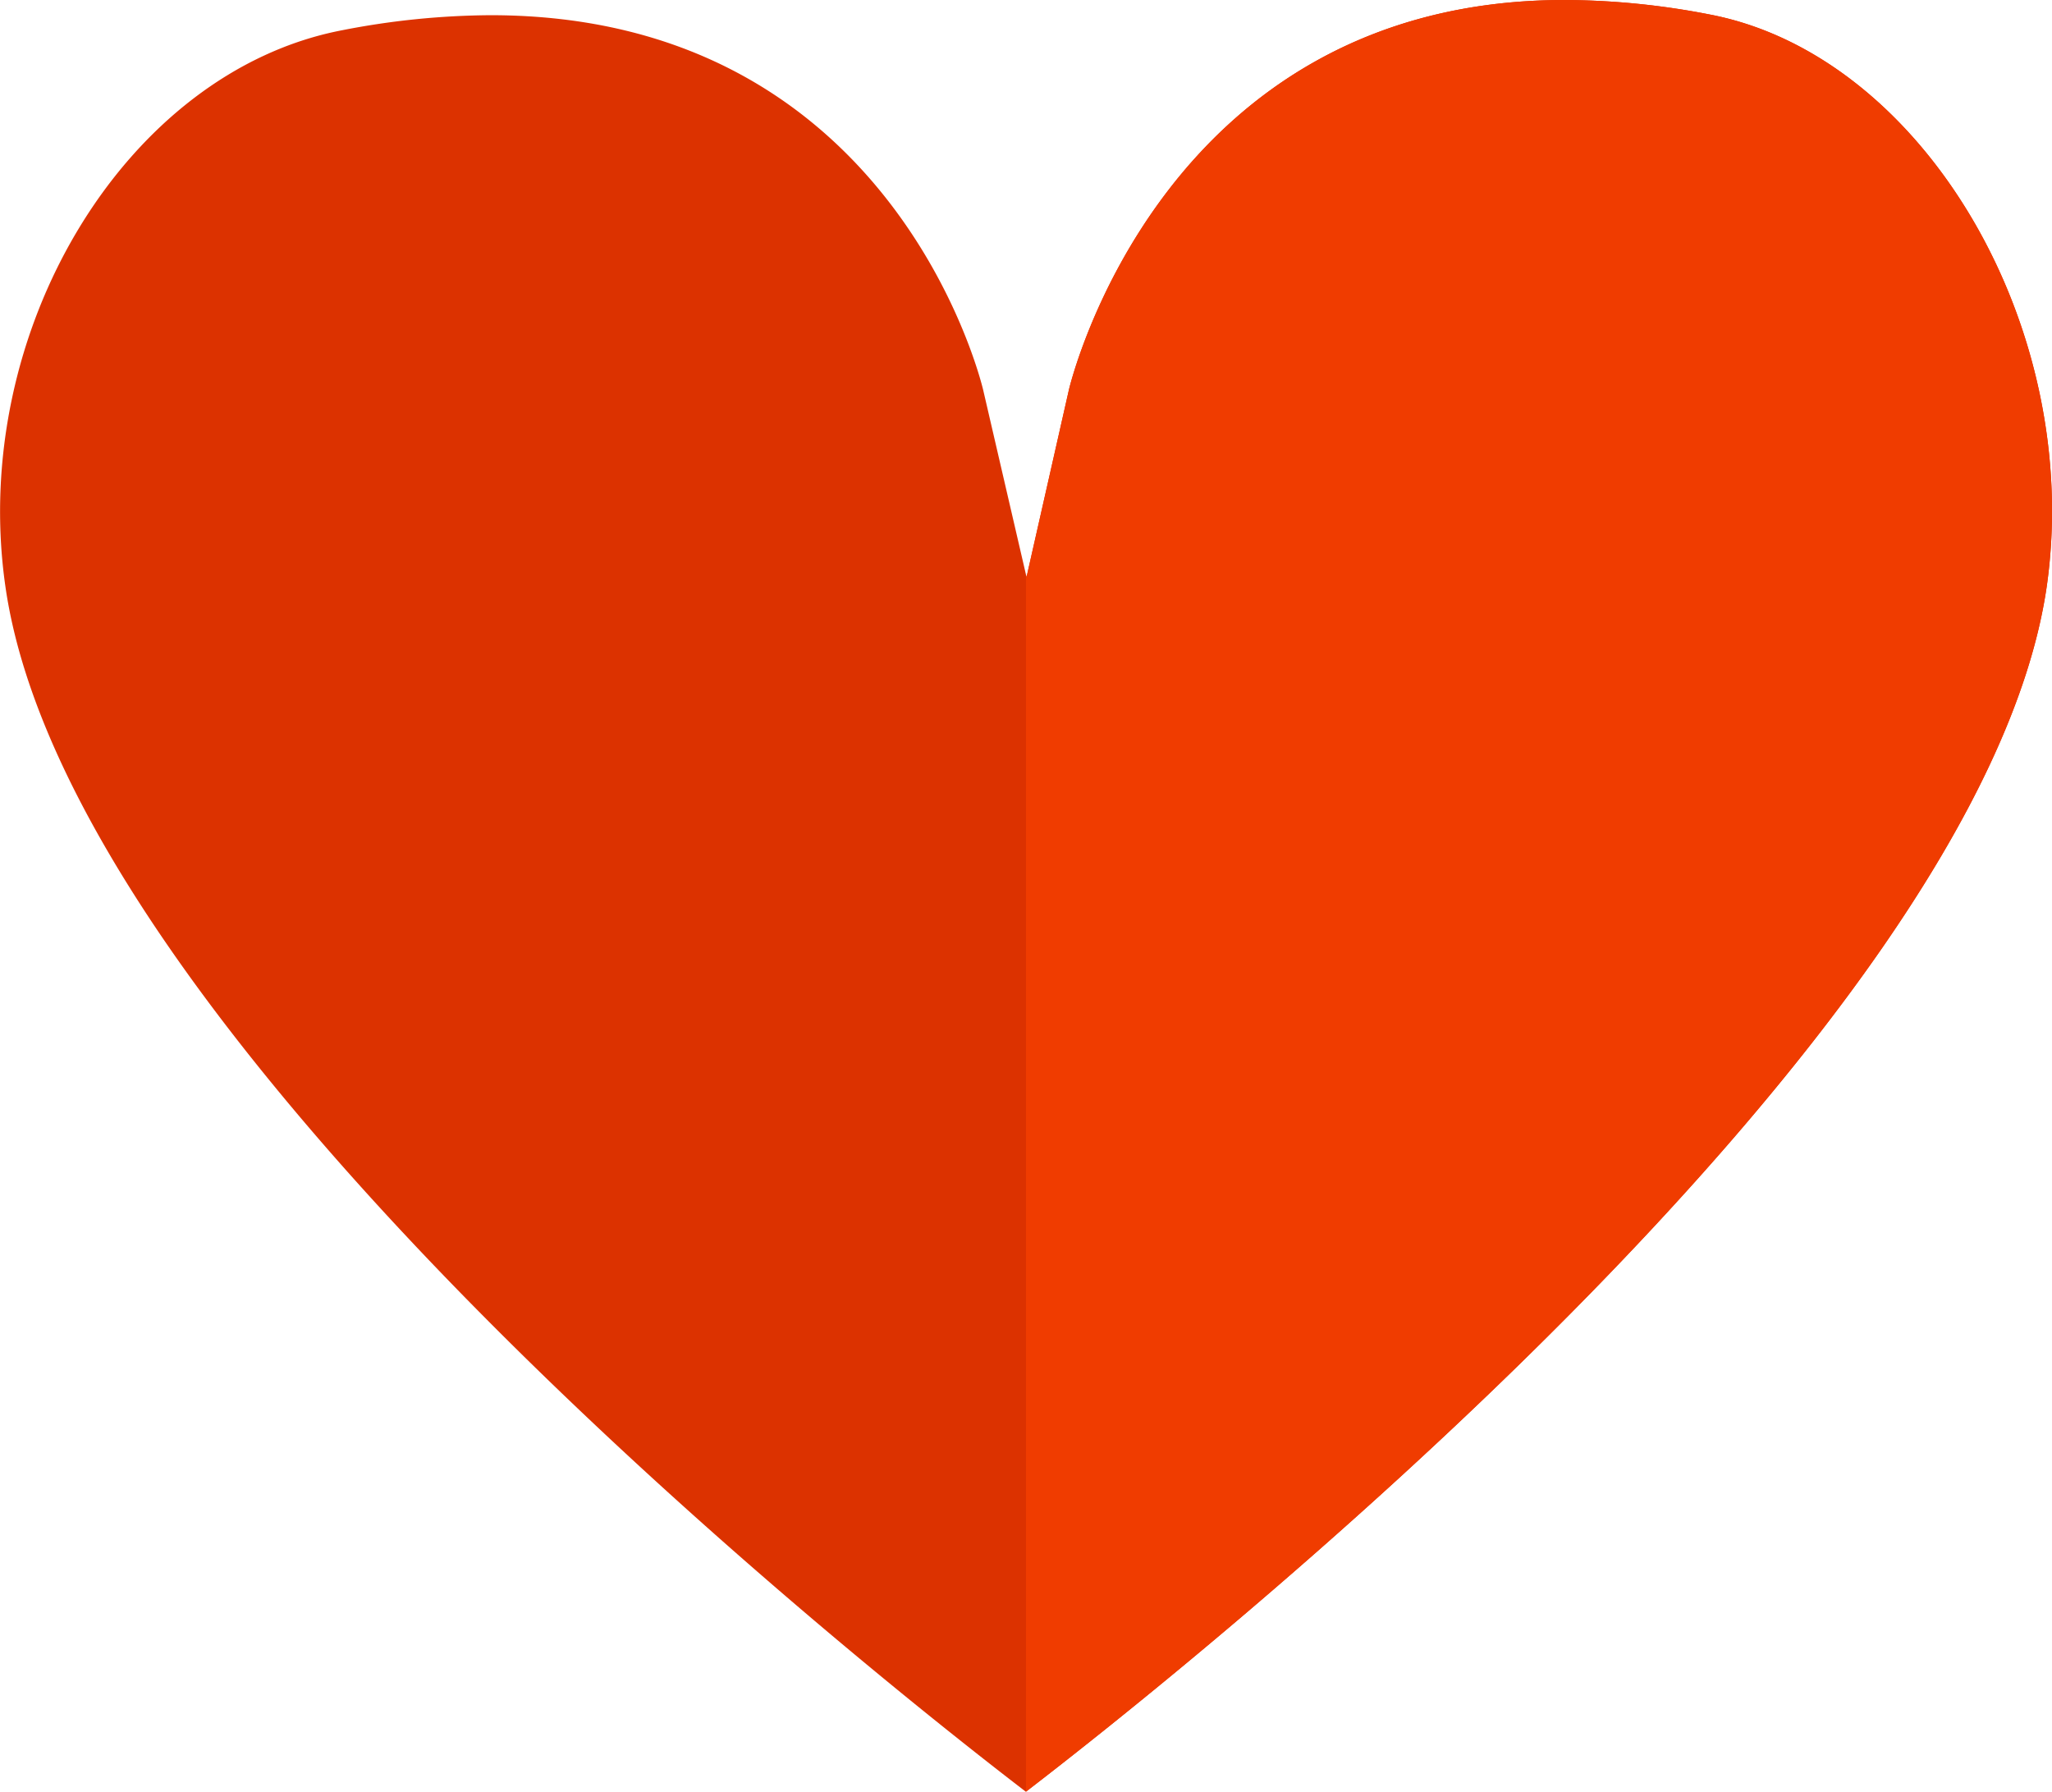
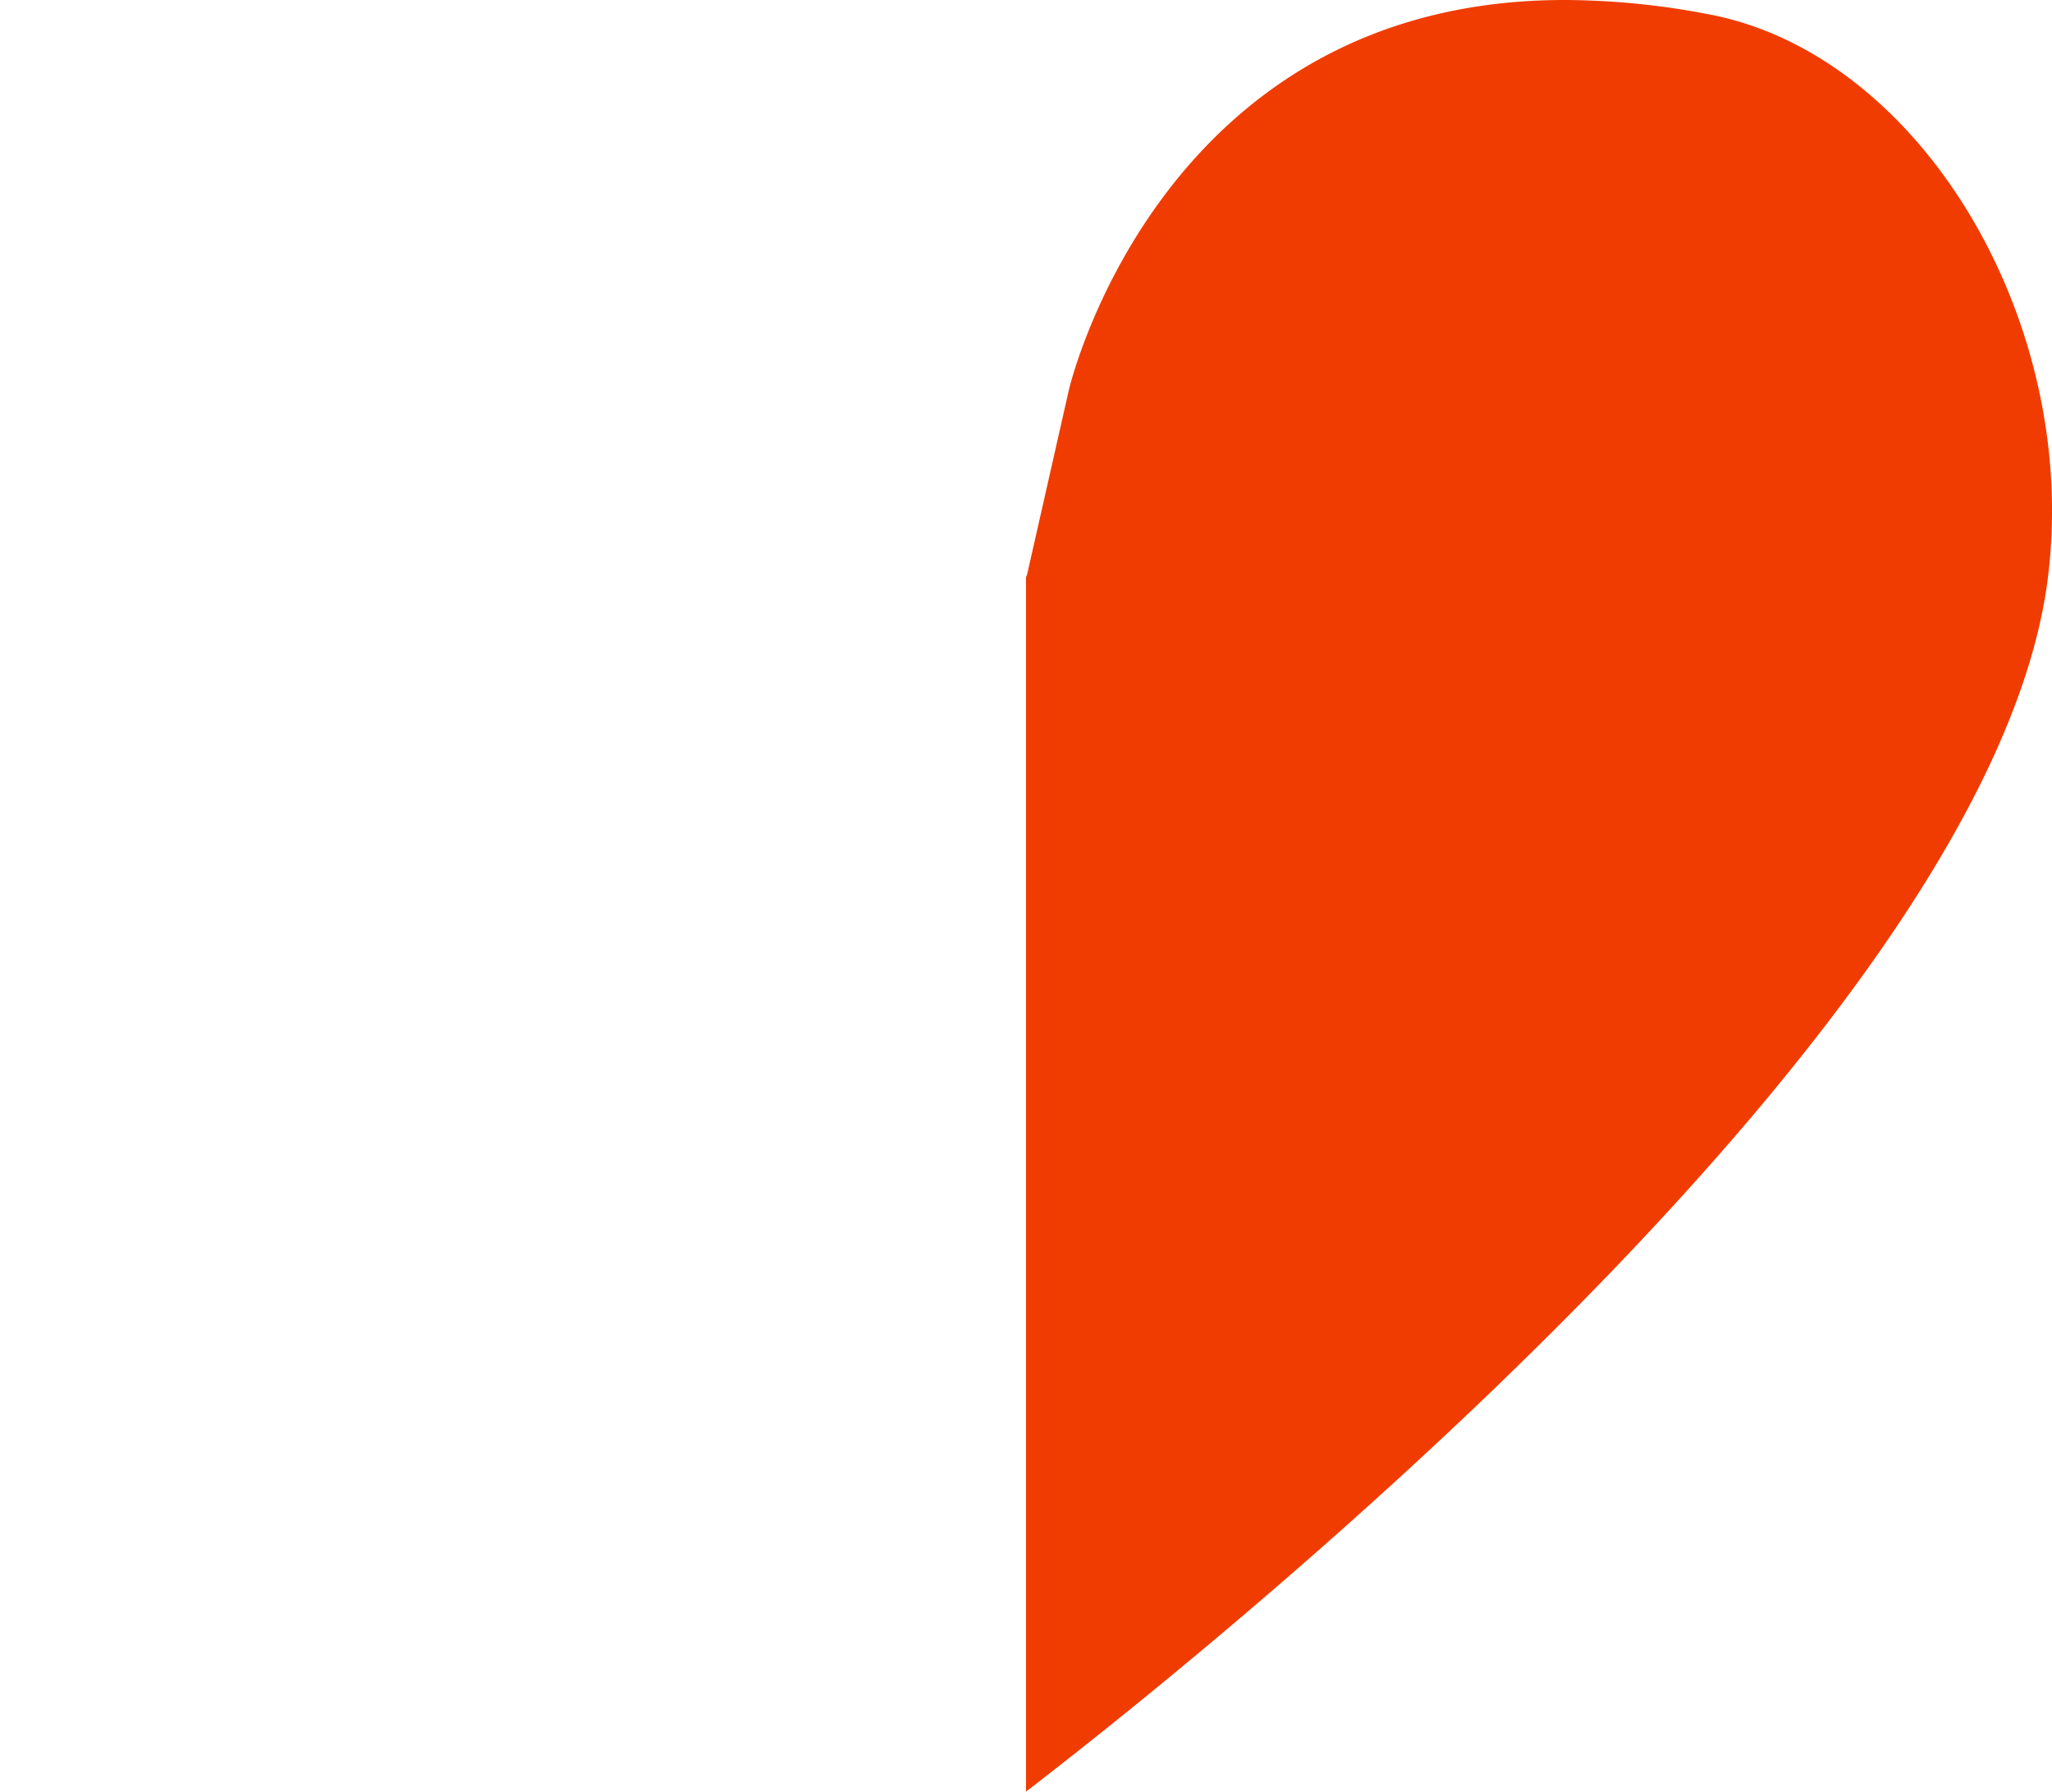
<svg xmlns="http://www.w3.org/2000/svg" viewBox="0 0 87.351 76.265">
-   <path d="M235.737,36.606a32.715,32.715,0,0,0-6.179-.618c-17.169,0-21.057,16.411-21.1,16.57l-1.809,7.992L204.8,52.571c-.158-.64-4-15.936-20.962-15.936a33.693,33.693,0,0,0-6.338.643c-9.2,1.775-15.885,12.827-14.317,23.687,2.776,19.282,36.784,46.186,43.439,51.288,6.639-5.1,40.647-32.021,43.454-51.288C251.654,49.963,244.841,38.352,235.737,36.606Z" transform="translate(-162.951 -35.988)" fill="#dc3200" />
  <path d="M205.845,36.606a32.715,32.715,0,0,0-6.179-.618c-17.169,0-21.057,16.411-21.1,16.57l-1.809,7.992-.022-.089v51.785c6.658-5.115,40.64-32.021,43.448-51.281C221.762,49.963,214.949,38.352,205.845,36.606Z" transform="translate(-133.059 -35.988)" fill="#f03c00" />
</svg>